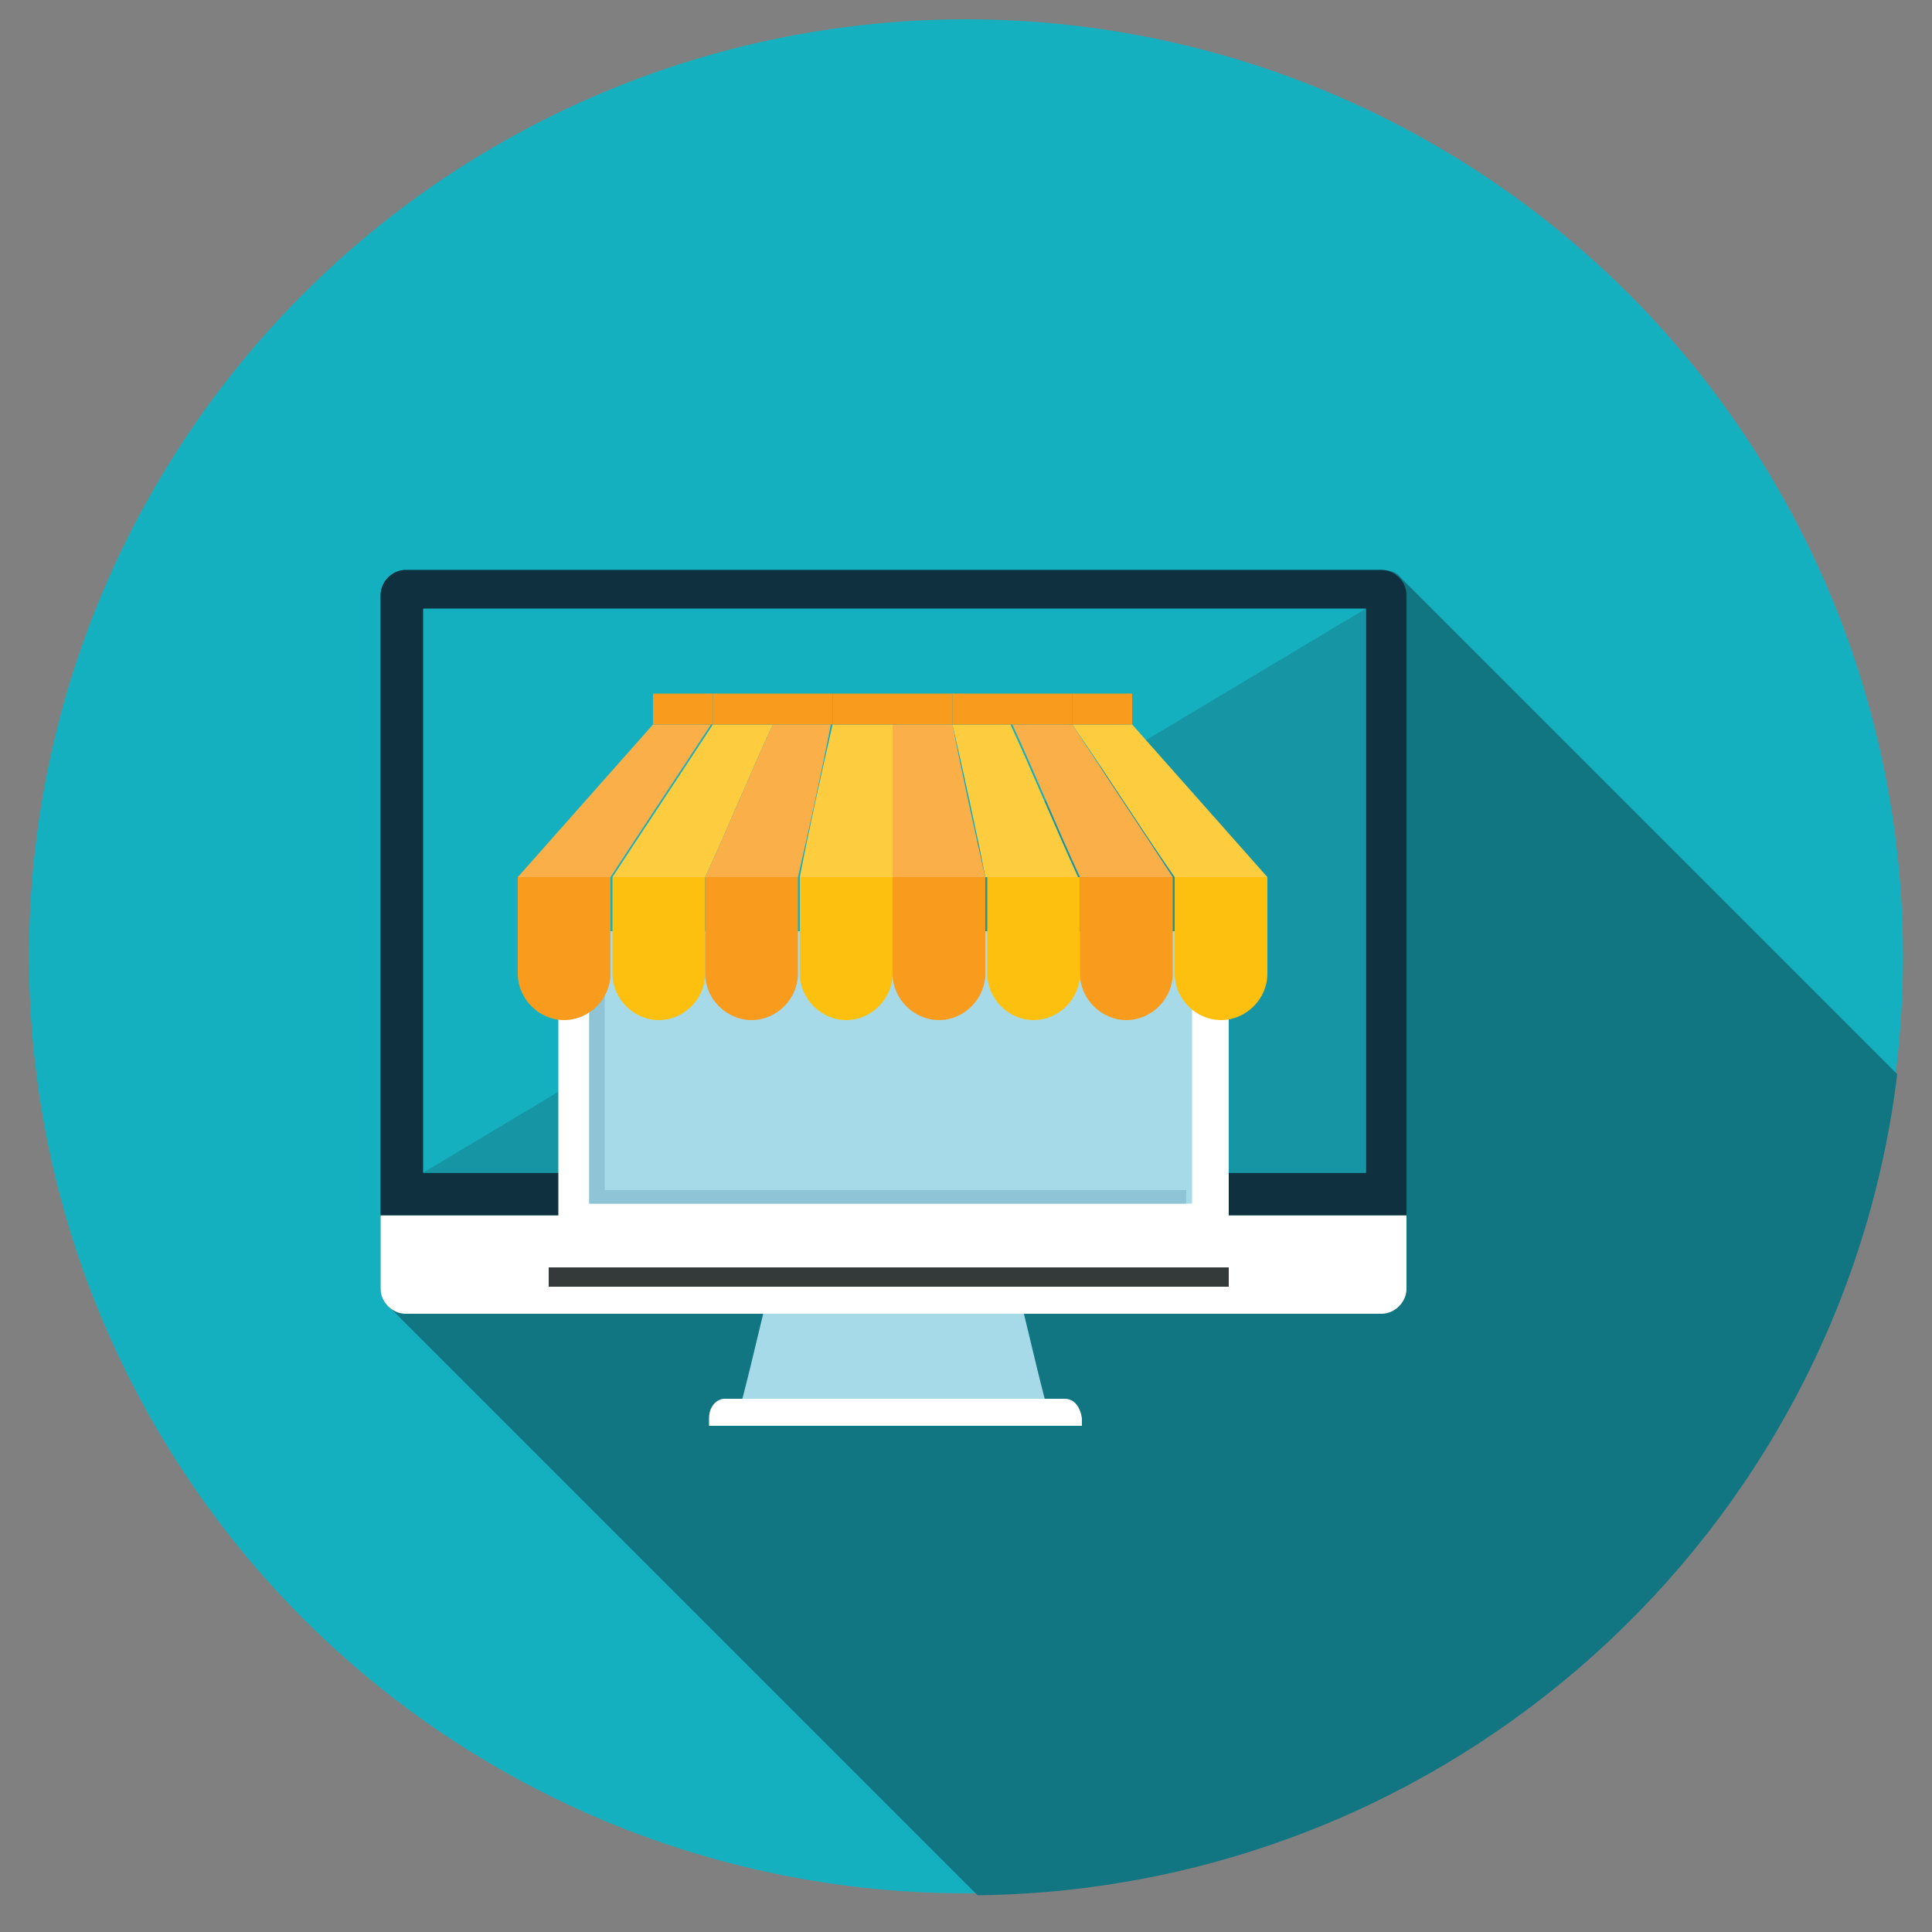
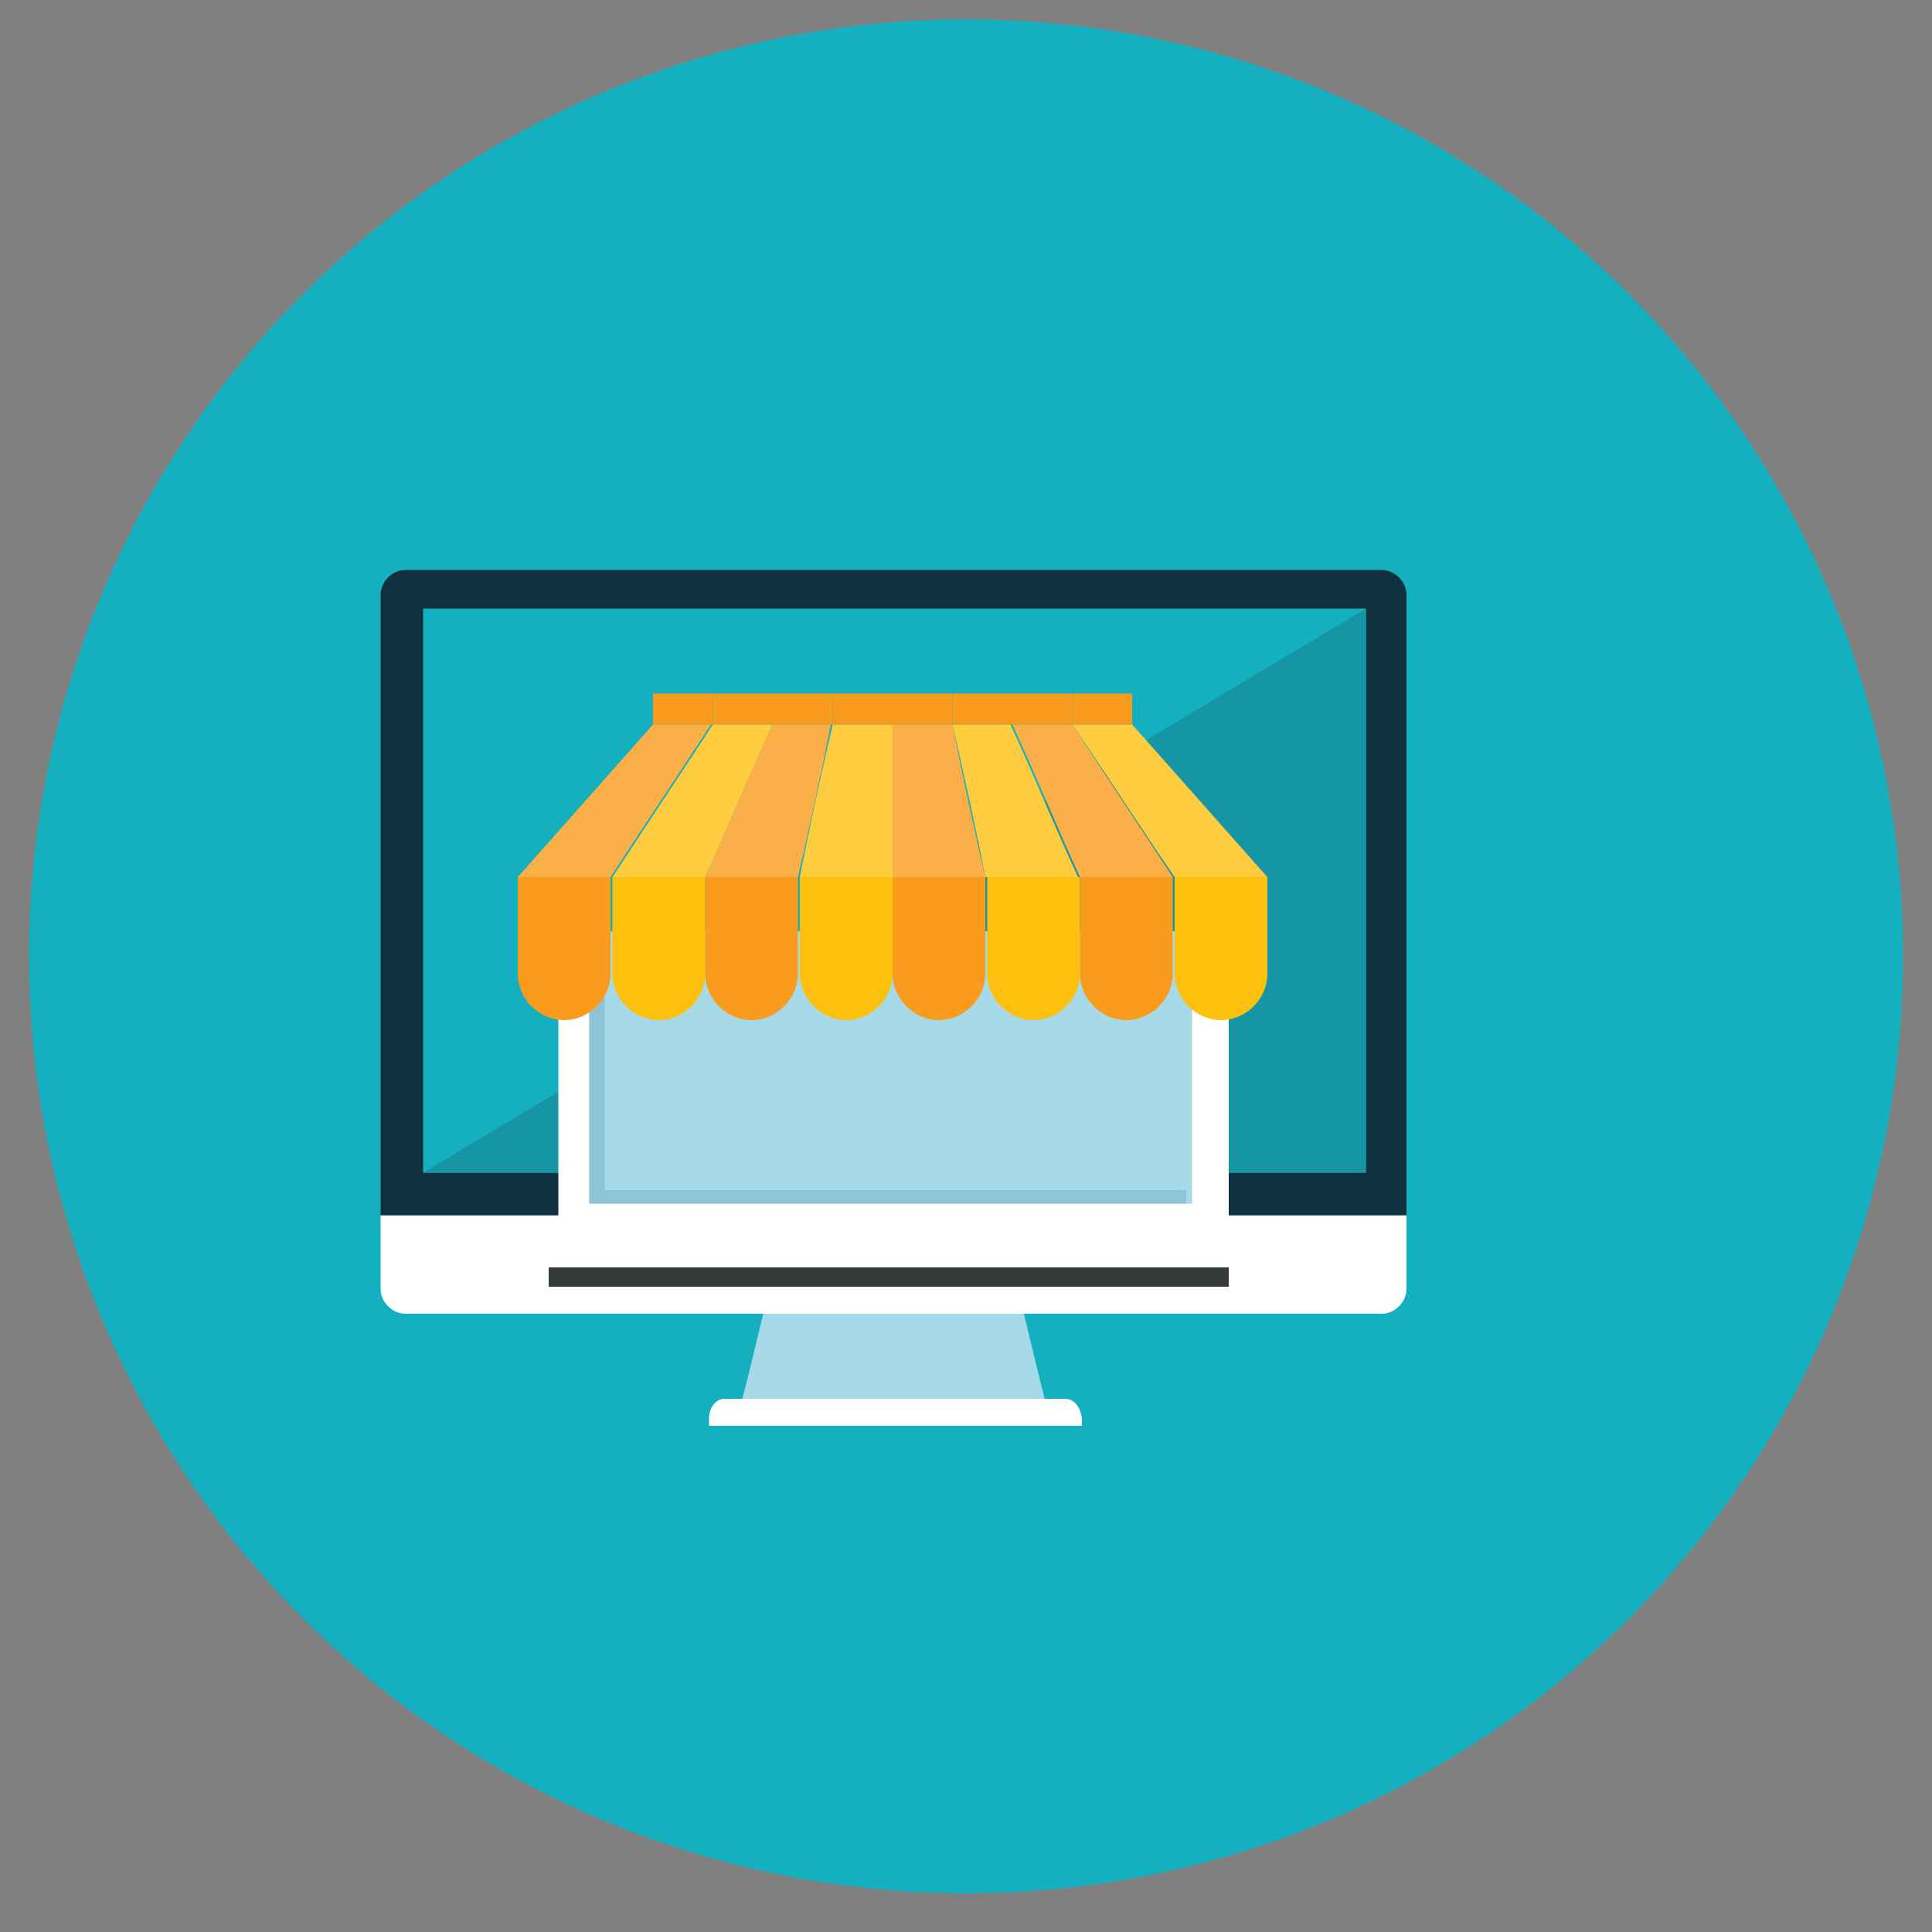
<svg xmlns="http://www.w3.org/2000/svg" version="1.1" id="Ebene_1" x="0px" y="0px" viewBox="0 0 100 100" style="enable-background:new 0 0 100 100;" xml:space="preserve">
  <rect x="0" y="0" width="100" height="100" fill="#808080" stroke="none" />
  <style type="text/css">
	.st0{display:none;}
	.st1{display:inline;fill:#15B0BF;}
	.st2{display:inline;fill:#1695A4;}
	.st3{display:inline;}
	.st4{fill:#FFFFFF;}
	.st5{fill:#FEC00F;}
	.st6{fill:#D1ECFB;}
	.st7{fill:#2C5871;}
	.st8{fill:#F99B1C;}
	.st9{fill:#A6DAE9;}
	.st10{fill:#15B0BF;}
	.st11{display:inline;fill:#A6DAE9;}
	.st12{display:inline;fill:#8FC4D7;}
	.st13{fill:#0E303F;}
	.st14{fill:#1695A4;}
	.st15{fill:#FEC011;}
	.st16{fill:#F6871F;}
	.st17{fill:#117682;}
	.st18{fill:#8FC4D7;}
	.st19{fill:#FAAF49;}
	.st20{fill:#FECD3F;}
	.st21{fill:none;stroke:#343A3A;stroke-miterlimit:10;}
</style>
  <g id="Ebene_1_1_">
    <g class="st0">
      <circle class="st1" cx="50" cy="49.5" r="48.5" />
      <path class="st2" d="M98.4,53L67.6,22.2v-0.1H38.2L27.6,32.6v10.5v4.2v29.3h0.2l21.4,21.4c0.3,0,0.6,0,0.9,0    C75.6,98.1,96.6,78.2,98.4,53z" />
      <g class="st3">
        <g>
          <polygon class="st4" points="27.6,76.7 27.6,47.4 27.6,32.6 38.2,22.1 67.6,22.1 67.6,33 67.6,47.4 67.6,76.7     " />
          <g>
            <polygon class="st5" points="38.2,32.6 27.6,32.6 38.2,22.1      " />
            <polygon class="st6" points="27.6,32.6 38.2,32.6 27.6,43.2      " />
          </g>
        </g>
        <g>
          <path class="st7" d="M37.3,64.9v-6.9c-3.4,0.2-6,3-6,6.4c0,3.6,2.9,6.5,6.5,6.5c3.4,0,6.2-2.7,6.4-6      C44.2,64.9,37.3,64.9,37.3,64.9z" />
          <path class="st8" d="M43.9,63.3c0-2.7-2.2-4.8-4.8-4.8v4.8H43.9z" />
        </g>
        <g>
          <path class="st9" d="M40.5,45c-0.1,0.4-0.3,0.8-0.6,1.1L42,49c1.1-0.9,1.8-2.2,2.1-3.6L40.5,45z" />
          <path class="st8" d="M38.3,41.2c1.2,0.3,2.2,1.3,2.3,2.6l3.6,0.4c0,0,0-0.1,0-0.1c0-3.4-2.6-6.1-5.9-6.4      C38.3,37.6,38.3,41.2,38.3,41.2z" />
          <path class="st10" d="M35.6,42.1c0.4-0.4,0.9-0.8,1.5-0.9v-3.6c-1.9,0.2-3.6,1.2-4.7,2.7L35.6,42.1z" />
          <path class="st7" d="M38.9,46.7c-0.4,0.2-0.8,0.2-1.2,0.2c-1.6,0-2.9-1.3-2.9-2.9c0-0.3,0.1-0.6,0.2-0.9l-3.1-1.8      c-0.4,0.8-0.6,1.8-0.6,2.8c0,3.6,2.9,6.5,6.5,6.5c1.2,0,2.3-0.3,3.3-0.9L38.9,46.7z" />
        </g>
        <g>
          <rect x="47.3" y="37.6" class="st10" width="15.6" height="1.6" />
          <rect x="47.3" y="42.7" class="st9" width="15.6" height="1.6" />
          <rect x="47.3" y="47.7" class="st9" width="15.6" height="1.6" />
        </g>
        <g>
          <rect x="47.3" y="58.1" class="st10" width="10.8" height="1.6" />
          <rect x="47.3" y="63.1" class="st9" width="15.6" height="1.6" />
          <rect x="47.3" y="68.1" class="st9" width="15.6" height="1.6" />
        </g>
      </g>
    </g>
    <g class="st0">
      <circle class="st11" cx="50" cy="49.5" r="48.5" />
      <path class="st12" d="M50.9,98.1c26.4-0.5,47.7-22,47.7-48.5c0-0.1,0-0.3,0-0.4L79.3,29.9l0,0c-0.3-0.3-0.7-0.5-1.1-0.5h-54    c-0.8,0-1.4,0.6-1.4,1.4v34.4v4.1c0,0.4,0.2,0.8,0.5,1l-0.1,0.1L50.9,98.1z" />
      <g class="st3">
        <g>
          <path class="st6" d="M44.6,68c-0.6,2.5-1.2,4.9-1.8,7.4c5.6,0,11.2,0,16.8,0c-0.6-2.5-1.2-4.9-1.8-7.4C53.4,68,49,68,44.6,68z" />
          <path class="st4" d="M60.7,75.3H41.8c-0.5,0-0.9,0.5-0.9,1v0.4h20.6v-0.4C61.6,75.7,61.2,75.3,60.7,75.3z" />
          <path class="st4" d="M22.8,65.2v4.1c0,0.8,0.6,1.4,1.4,1.4h54c0.8,0,1.4-0.6,1.4-1.4v-4.1H22.8z" />
          <path class="st13" d="M79.6,65.2V30.8c0-0.8-0.6-1.4-1.4-1.4h-54c-0.8,0-1.4,0.6-1.4,1.4v34.4L79.6,65.2L79.6,65.2z" />
          <rect x="25.2" y="31.6" class="st10" width="52.1" height="31.2" />
          <polygon class="st14" points="25.2,62.8 77.3,31.6 77.3,62.8     " />
        </g>
      </g>
      <g class="st3">
        <polygon class="st4" points="72.2,47.7 59.1,46.1 64.1,58.4 65.8,54 70.3,57.5 73,53.9 68.5,50.5    " />
        <polygon class="st6" points="59.2,46.1 59.1,46.1 64.1,58.4 65.8,54 70.3,57.5 71.7,55.6    " />
      </g>
      <g class="st3">
        <ellipse transform="matrix(0.8 -0.6 0.6 0.8 -19.831 32.408)" class="st15" cx="38.7" cy="46" rx="8.9" ry="9.4" />
        <ellipse transform="matrix(0.8 -0.6 0.6 0.8 -19.448 32.675)" class="st16" cx="39.3" cy="45.5" rx="7.9" ry="9.1" />
        <path class="st15" d="M44.3,41.8c2.4,3.2,2.1,7.4-0.7,9.5c-2.8,2.1-6.9,1.2-9.3-2c-2.4-3.2-2.1-7.4,0.7-9.5     C37.8,37.7,41.9,38.6,44.3,41.8z" />
        <g>
          <path class="st16" d="M41.5,49.2c-0.4,0.2-0.7,0.3-1.1,0.4c-0.4,0.1-0.8,0-1.1-0.1l-0.1-0.6c0,0,0-0.1,0-0.1c0,0,0-0.1,0.1-0.1      c0.1,0,0.1-0.1,0.2,0c0.1,0,0.2,0,0.4,0c0.2,0,0.3,0,0.5,0c0.2,0,0.4-0.1,0.6-0.2l-1.7-2.6c-0.2,0.1-0.5,0.1-0.7,0.2      c-0.2,0.1-0.5,0.1-0.7,0c-0.2,0-0.5-0.1-0.7-0.2c-0.2-0.1-0.5-0.4-0.7-0.7c-0.2-0.2-0.3-0.5-0.4-0.8c-0.1-0.3-0.1-0.6-0.1-0.8      c0-0.3,0.1-0.6,0.2-0.8c0.1-0.3,0.3-0.5,0.6-0.7l-0.5-0.7c0-0.1-0.1-0.1-0.1-0.2c0-0.1,0-0.1,0.1-0.2l0.3-0.2l0.6,1      c0.3-0.2,0.6-0.3,0.9-0.3c0.3,0,0.6,0,0.9,0l0.1,0.4c0,0.1,0,0.2-0.1,0.3c0,0-0.1,0-0.2,0c-0.1,0-0.2,0-0.3,0      c-0.1,0-0.2,0-0.4,0c-0.1,0-0.3,0.1-0.4,0.2l1.6,2.4c0.2-0.1,0.5-0.1,0.8-0.2c0.3-0.1,0.5-0.1,0.8-0.1c0.3,0,0.5,0.1,0.7,0.2      c0.2,0.1,0.5,0.3,0.7,0.6c0.2,0.3,0.4,0.6,0.5,0.9c0.1,0.3,0.1,0.6,0.1,0.9c0,0.3-0.1,0.6-0.2,0.9c-0.1,0.3-0.4,0.5-0.7,0.8      l0.6,0.9c0,0.1,0.1,0.1,0.1,0.2c0,0.1,0,0.1-0.1,0.2l-0.3,0.2L41.5,49.2z M37,44.5c0.1,0.2,0.2,0.3,0.4,0.3      c0.1,0.1,0.3,0.1,0.4,0.1c0.1,0,0.3,0,0.5,0c0.2,0,0.3-0.1,0.5-0.1l-1.5-2.2c-0.2,0.2-0.3,0.3-0.4,0.5c-0.1,0.2-0.1,0.3-0.1,0.5      c0,0.2,0,0.3,0.1,0.5C36.8,44.3,36.9,44.4,37,44.5z M41.6,46c-0.1-0.2-0.2-0.3-0.4-0.3c-0.1-0.1-0.3-0.1-0.4-0.1      c-0.2,0-0.3,0-0.5,0c-0.2,0-0.3,0.1-0.5,0.1l1.6,2.5c0.2-0.2,0.3-0.3,0.4-0.5c0.1-0.2,0.1-0.4,0.1-0.5c0-0.2,0-0.4-0.1-0.5      C41.8,46.3,41.7,46.1,41.6,46z" />
        </g>
      </g>
      <g class="st3">
        <path class="st15" d="M47.9,21c3.4-3.9,8.9-4.6,12.3-1.7c3.3,3,3.2,8.5-0.2,12.4c-3.4,3.9-8.9,4.6-12.3,1.7     C44.3,30.5,44.4,24.9,47.9,21z" />
        <ellipse transform="matrix(0.665 -0.747 0.747 0.665 -1.44 48.403)" class="st16" cx="53.2" cy="25.8" rx="9.1" ry="6.9" />
        <path class="st15" d="M48.9,21.9c2.6-3,6.6-3.7,8.8-1.7c2.3,2,2,6-0.7,9c-2.6,3-6.6,3.7-8.8,1.7C46,28.9,46.3,24.8,48.9,21.9z" />
        <g>
          <path class="st16" d="M56.1,22.6c0.2,0.3,0.4,0.6,0.5,0.9c0.1,0.3,0.1,0.7,0.1,1.1l-0.5,0.2c0,0-0.1,0-0.1,0c0,0-0.1,0-0.1,0      c0,0-0.1-0.1-0.1-0.2c0-0.1,0-0.2,0-0.4s0-0.3-0.1-0.5c0-0.2-0.1-0.3-0.3-0.5l-2.2,2.2c0.1,0.2,0.2,0.4,0.3,0.6      c0.1,0.2,0.1,0.4,0.1,0.7c0,0.2,0,0.5-0.1,0.7c-0.1,0.3-0.3,0.5-0.5,0.8c-0.2,0.2-0.4,0.4-0.7,0.5c-0.2,0.1-0.5,0.2-0.8,0.3      c-0.3,0.1-0.5,0-0.8,0c-0.3-0.1-0.5-0.2-0.8-0.4l-0.6,0.6c-0.1,0-0.1,0.1-0.2,0.1c-0.1,0-0.1,0-0.2,0l-0.2-0.2l0.8-0.8      c-0.2-0.2-0.3-0.5-0.4-0.8c-0.1-0.3-0.1-0.6-0.1-0.8l0.4-0.2c0.1,0,0.2,0,0.3,0c0,0,0.1,0.1,0.1,0.2c0,0.1,0,0.2,0.1,0.3      c0,0.1,0.1,0.2,0.1,0.3c0,0.1,0.1,0.2,0.2,0.4l2-2c-0.1-0.2-0.2-0.4-0.3-0.6c-0.1-0.2-0.1-0.4-0.2-0.7c0-0.2,0-0.5,0.1-0.7      c0.1-0.3,0.2-0.5,0.5-0.8c0.2-0.3,0.5-0.5,0.8-0.7c0.3-0.2,0.6-0.3,0.8-0.4c0.3-0.1,0.6-0.1,0.9,0c0.3,0.1,0.6,0.2,0.8,0.4      l0.7-0.8c0.1-0.1,0.1-0.1,0.2-0.1c0.1,0,0.1,0,0.2,0l0.2,0.2L56.1,22.6z M52.4,27.9c0.1-0.1,0.2-0.3,0.3-0.4      c0.1-0.1,0.1-0.3,0.1-0.4c0-0.1,0-0.3,0-0.4c0-0.1-0.1-0.3-0.2-0.4l-1.9,1.9c0.2,0.1,0.3,0.2,0.5,0.2c0.2,0,0.3,0,0.5,0      c0.1,0,0.3-0.1,0.4-0.2C52.2,28.1,52.3,28,52.4,27.9z M53.1,23.3c-0.1,0.1-0.2,0.3-0.3,0.4c-0.1,0.1-0.1,0.3-0.1,0.4      c0,0.1,0,0.3,0.1,0.4c0,0.1,0.1,0.3,0.2,0.4l2.1-2.1c-0.2-0.1-0.3-0.2-0.5-0.2c-0.2,0-0.3,0-0.5,0c-0.2,0-0.3,0.1-0.5,0.2      C53.4,23,53.3,23.1,53.1,23.3z" />
        </g>
      </g>
      <g class="st3">
        <g>
          <path class="st6" d="M58.5,43.7c-0.2,0-0.3-0.1-0.3-0.3v-4c0-0.2,0.1-0.3,0.3-0.3c0.2,0,0.3,0.1,0.3,0.3v4      C58.8,43.5,58.7,43.7,58.5,43.7L58.5,43.7z" />
        </g>
        <g>
          <path class="st6" d="M56.5,44.8c-0.1,0-0.1,0-0.2,0l-3.5-2c-0.1-0.1-0.2-0.3-0.1-0.4c0.1-0.1,0.3-0.2,0.4-0.1l3.5,2      c0.1,0.1,0.2,0.3,0.1,0.4C56.7,44.8,56.6,44.8,56.5,44.8L56.5,44.8z" />
        </g>
        <g>
-           <path class="st6" d="M53,49.1c-0.1,0-0.2-0.1-0.3-0.2c-0.1-0.1,0-0.3,0.1-0.4l3.5-2c0.1-0.1,0.3,0,0.4,0.1      c0.1,0.1,0,0.3-0.1,0.4l-3.5,2C53.2,49.1,53.1,49.1,53,49.1L53,49.1z" />
-         </g>
+           </g>
        <g>
          <path class="st6" d="M58.5,52.3c-0.2,0-0.3-0.1-0.3-0.3v-4c0-0.2,0.1-0.3,0.3-0.3c0.2,0,0.3,0.1,0.3,0.3v4      C58.8,52.1,58.7,52.3,58.5,52.3L58.5,52.3z" />
        </g>
        <g>
          <path class="st6" d="M60.5,44.8c-0.1,0-0.2-0.1-0.3-0.2c-0.1-0.1,0-0.3,0.1-0.4l3.5-2c0.1-0.1,0.3,0,0.4,0.1      c0.1,0.1,0,0.3-0.1,0.4l-3.5,2C60.6,44.8,60.5,44.8,60.5,44.8L60.5,44.8z" />
        </g>
      </g>
    </g>
    <g class="st0">
      <circle class="st1" cx="50" cy="49.5" r="48.5" />
      <path class="st2" d="M97.2,60.8l-36-36c-0.2-0.2-0.3-0.4-0.5-0.6c-1.3-1.3-3.1-2.1-5-2.1s-3.7,0.7-5,2.1c-0.9,0.9-1.4,2.2-1.7,3.7    c-0.3-1.5-0.8-2.8-1.7-3.7c-1.3-1.3-3.1-2.1-5-2.1c-1.9,0-3.7,0.7-5,2.1c-2.7,2.8-2.7,7.2,0,10c0.2,0.2,0.4,0.4,0.6,0.5l1.4,1.4    h-9.3c-1.4,0-2.5,1.1-2.5,2.5v5h1.3V46h0v6.5h-0.3v6.3H29v9c0,0.9,0.5,1.6,1.2,2l27.6,27.6C77.2,94.3,92.7,79.7,97.2,60.8z" />
      <g class="st3">
        <path class="st5" d="M29,43.5v24.3c0,1.3,1,2.3,2.3,2.3h35.4c1.3,0,2.3-1,2.3-2.3V43.5H29z" />
        <path class="st5" d="M70.4,43.5v-5c0-1.4-1.1-2.5-2.5-2.5H30.2c-1.4,0-2.5,1.1-2.5,2.5v5H70.4z" />
        <rect x="28.9" y="43.5" class="st8" width="40.2" height="2.5" />
        <rect x="45.9" y="36.1" class="st6" width="6.3" height="34.1" />
        <rect x="28.7" y="52.5" class="st4" width="40.7" height="6.3" />
        <g>
          <g>
            <path class="st4" d="M45.5,36.2c-4,0-6.8-0.7-8.2-2.1c-2.7-2.7-2.7-7.2,0-10c1.3-1.3,3.1-2.1,5-2.1c1.9,0,3.7,0.7,5,2.1       c2.5,2.5,2.1,9.1,2,10.4L49.2,36l-1.5,0.1C47.7,36.2,46.8,36.2,45.5,36.2L45.5,36.2z M42.3,25.7c-0.9,0-1.8,0.4-2.5,1       c-1.4,1.4-1.4,3.6,0,4.9c0.5,0.5,2.3,1.1,5.7,1.1c0.1,0,0.2,0,0.3,0c0-2.6-0.3-5.3-1.1-6C44.1,26,43.3,25.7,42.3,25.7       L42.3,25.7z" />
          </g>
          <g>
            <path class="st4" d="M52.5,36.2C52.5,36.2,52.5,36.2,52.5,36.2c-1.2,0-2.1-0.1-2.2-0.1L48.8,36l-0.1-1.5       c-0.1-1.3-0.5-7.8,2-10.4c1.3-1.3,3.1-2.1,5-2.1s3.7,0.7,5,2.1c1.3,1.3,2.1,3.1,2.1,5c0,1.9-0.7,3.7-2.1,5       C59.3,35.5,56.5,36.2,52.5,36.2L52.5,36.2z M52.2,32.7c0.1,0,0.2,0,0.3,0c3.4,0,5.2-0.6,5.7-1.1c0.7-0.7,1-1.5,1-2.5       c0-0.9-0.4-1.8-1-2.5c-0.7-0.7-1.5-1-2.5-1c-0.9,0-1.8,0.4-2.5,1C52.5,27.4,52.1,30.1,52.2,32.7L52.2,32.7z" />
          </g>
        </g>
        <g>
          <polygon class="st4" points="59.1,40 57,40.6 56.4,42.8 48.7,35.1 50.1,33.7 51.4,32.3     " />
          <polygon class="st4" points="38.9,40 41.1,40.6 41.7,42.8 49.3,35.1 48,33.7 46.6,32.3     " />
        </g>
      </g>
    </g>
    <g>
      <circle class="st10" cx="50" cy="49.5" r="48.5" />
-       <path class="st17" d="M71.5,29.5H21c-0.7,0-1.3,0.6-1.3,1.3v32.1v3.8c0,0.4,0.2,0.8,0.6,1.1l0,0l30.3,30.3    c24.5-0.3,44.7-18.7,47.6-42.5L72.5,29.9C72.3,29.6,71.9,29.5,71.5,29.5z" />
      <g>
        <g>
          <path class="st9" d="M40.1,65.6c-0.6,2.3-1.1,4.6-1.7,6.9c5.2,0,10.5,0,15.7,0c-0.6-2.3-1.1-4.6-1.7-6.9      C48.3,65.6,44.2,65.6,40.1,65.6z" />
          <path class="st4" d="M55.1,72.4H37.5c-0.4,0-0.8,0.4-0.8,1v0.4h19.3v-0.4C55.9,72.8,55.6,72.4,55.1,72.4z" />
          <path class="st4" d="M19.7,62.9v3.8c0,0.7,0.6,1.3,1.3,1.3h50.5c0.7,0,1.3-0.6,1.3-1.3v-3.8H19.7z" />
          <path class="st13" d="M72.8,62.9V30.8c0-0.7-0.6-1.3-1.3-1.3H21c-0.7,0-1.3,0.6-1.3,1.3v32.1H72.8z" />
          <rect x="21.9" y="31.5" class="st10" width="48.8" height="29.2" />
          <polygon class="st14" points="21.9,60.7 70.7,31.5 70.7,60.7     " />
        </g>
      </g>
    </g>
  </g>
  <g>
    <g>
      <g>
        <g>
          <rect x="28.9" y="48.2" class="st4" width="34.7" height="18" />
          <rect x="30.5" y="48.2" class="st9" width="31.2" height="14.1" />
          <polygon class="st18" points="31.3,61.6 31.3,48.2 30.5,48.2 30.5,62.3 61.4,62.3 61.4,61.6     " />
          <g>
            <g>
              <path class="st8" d="M26.8,45.4v5c0,1.3,1.1,2.4,2.4,2.4c1.3,0,2.4-1.1,2.4-2.4v-5H26.8z" />
              <path class="st5" d="M31.7,45.4v5c0,1.3,1.1,2.4,2.4,2.4c1.3,0,2.4-1.1,2.4-2.4v-5H31.7z" />
              <path class="st8" d="M36.5,45.4v5c0,1.3,1.1,2.4,2.4,2.4c1.3,0,2.4-1.1,2.4-2.4v-5H36.5z" />
              <path class="st5" d="M41.4,45.4v5c0,1.3,1.1,2.4,2.4,2.4c1.3,0,2.4-1.1,2.4-2.4v-5H41.4z" />
              <path class="st8" d="M46.2,45.4v5c0,1.3,1.1,2.4,2.4,2.4c1.3,0,2.4-1.1,2.4-2.4v-5H46.2z" />
              <path class="st5" d="M51.1,45.4v5c0,1.3,1.1,2.4,2.4,2.4c1.3,0,2.4-1.1,2.4-2.4v-5H51.1z" />
              <path class="st8" d="M55.9,45.4v5c0,1.3,1.1,2.4,2.4,2.4c1.3,0,2.4-1.1,2.4-2.4v-5H55.9z" />
              <path class="st5" d="M60.8,45.4v5c0,1.3,1.1,2.4,2.4,2.4c1.3,0,2.4-1.1,2.4-2.4v-5H60.8z" />
            </g>
            <g>
              <path class="st19" d="M33.8,37.5c-2.3,2.6-4.7,5.3-7,7.9c1.6,0,3.2,0,4.8,0c1.7-2.6,3.5-5.3,5.2-7.9        C35.9,37.5,34.9,37.5,33.8,37.5z" />
              <path class="st20" d="M36.9,37.5c-1.7,2.6-3.5,5.3-5.2,7.9c1.6,0,3.2,0,4.8,0c1.2-2.6,2.3-5.3,3.5-7.9        C39,37.5,38,37.5,36.9,37.5z" />
              <path class="st19" d="M40,37.5c-1.2,2.6-2.3,5.3-3.5,7.9c1.6,0,3.2,0,4.8,0c0.6-2.6,1.2-5.3,1.7-7.9        C42.1,37.5,41.1,37.5,40,37.5z" />
              <path class="st20" d="M43.1,37.5c-0.6,2.6-1.2,5.3-1.7,7.9c1.6,0,3.2,0,4.8,0c0-2.6,0-5.3,0-7.9        C45.2,37.5,44.2,37.5,43.1,37.5z" />
              <path class="st19" d="M46.2,37.5c0,2.6,0,5.3,0,7.9c1.6,0,3.2,0,4.8,0c-0.6-2.6-1.2-5.3-1.7-7.9        C48.3,37.5,47.3,37.5,46.2,37.5z" />
              <path class="st20" d="M49.3,37.5c0.6,2.6,1.2,5.3,1.7,7.9c1.6,0,3.2,0,4.8,0c-1.2-2.6-2.3-5.3-3.5-7.9        C51.4,37.5,50.4,37.5,49.3,37.5z" />
              <path class="st19" d="M52.4,37.5c1.2,2.6,2.3,5.3,3.5,7.9c1.6,0,3.2,0,4.8,0c-1.7-2.6-3.5-5.3-5.2-7.9        C54.5,37.5,53.5,37.5,52.4,37.5z" />
              <path class="st20" d="M60.8,45.4c1.6,0,3.2,0,4.8,0c-2.3-2.6-4.7-5.3-7-7.9c-1,0-2.1,0-3.1,0C57.3,40.1,59,42.8,60.8,45.4z" />
            </g>
            <g>
              <rect x="33.8" y="35.9" class="st8" width="3.1" height="1.6" />
              <rect x="36.9" y="35.9" class="st8" width="3.1" height="1.6" />
              <rect x="40" y="35.9" class="st8" width="3.1" height="1.6" />
              <rect x="43.1" y="35.9" class="st8" width="3.1" height="1.6" />
              <rect x="46.2" y="35.9" class="st8" width="3.1" height="1.6" />
              <rect x="49.3" y="35.9" class="st8" width="3.1" height="1.6" />
              <rect x="52.4" y="35.9" class="st8" width="3.1" height="1.6" />
              <rect x="55.5" y="35.9" class="st8" width="3.1" height="1.6" />
            </g>
          </g>
        </g>
      </g>
    </g>
  </g>
  <line class="st21" x1="28.4" y1="66.1" x2="63.6" y2="66.1" />
  <path class="st10" d="M-134.2-33.5c39.2,0,71,31.8,71,71s-31.8,71-71,71s-71-31.8-71-71S-173.4-33.5-134.2-33.5" />
  <path class="st14" d="M-65.1,54l-52.7-52.7c-0.2-0.3-0.5-0.6-0.7-0.8c-1.9-1.9-4.5-3-7.3-3c-2.8,0-5.3,1.1-7.3,3  c-1.3,1.3-2,3.3-2.5,5.4c-0.4-2.1-1.2-4.1-2.5-5.4c-1.9-1.9-4.5-3-7.3-3c-2.8,0-5.3,1.1-7.3,3c-4,4-4,10.6,0,14.6  c0.3,0.3,0.6,0.5,0.9,0.8l2.1,2.1h-13.6c-2,0-3.6,1.6-3.6,3.6v7.3h1.9v3.6h0v9.5h-0.4v9.2h0.4v13.2c0,1.3,0.7,2.4,1.7,2.9l40.4,40.4  C-94.5,103.1-71.7,81.7-65.1,54z" />
  <g>
    <path class="st5" d="M-165,28.7v35.6c0,1.9,1.5,3.4,3.4,3.4h51.8c1.9,0,3.4-1.5,3.4-3.4V28.7H-165z" />
    <path class="st5" d="M-104.4,28.7v-7.3c0-2-1.6-3.6-3.6-3.6h-55.2c-2,0-3.6,1.6-3.6,3.6v7.3H-104.4z" />
    <rect x="-165.1" y="28.7" class="st8" width="58.8" height="3.7" />
    <rect x="-140.3" y="17.8" class="st6" width="9.2" height="49.9" />
    <rect x="-165.4" y="41.9" class="st4" width="59.5" height="9.2" />
    <g>
      <g>
        <path class="st4" d="M-140.7,18c-5.9,0-10-1-12-3.1c-4-4-4-10.6,0-14.6c2-2,4.5-3,7.3-3c2.8,0,5.3,1.1,7.3,3     c3.7,3.7,3.1,13.3,3,15.2l-0.2,2.2l-2.2,0.2C-137.6,17.9-138.9,18-140.7,18L-140.7,18z M-145.4,2.6c-1.4,0-2.7,0.5-3.6,1.5     c-2,2-2,5.2,0,7.2c0.7,0.7,3.3,1.5,8.3,1.5c0.2,0,0.3,0,0.5,0c0-3.8-0.5-7.7-1.6-8.8C-142.8,3.1-144.1,2.6-145.4,2.6L-145.4,2.6z     " />
      </g>
      <g>
        <path class="st4" d="M-130.6,18C-130.6,18-130.6,18-130.6,18c-1.8,0-3.1-0.1-3.2-0.1l-2.2-0.2l-0.2-2.2c-0.2-1.9-0.7-11.5,3-15.2     c1.9-1.9,4.5-3,7.3-3s5.3,1.1,7.3,3c1.9,2,3,4.5,3,7.3c0,2.8-1.1,5.3-3,7.3C-120.6,17-124.7,18-130.6,18L-130.6,18z M-131.1,12.8     c0.2,0,0.3,0,0.5,0c5,0,7.6-0.8,8.3-1.5c1-1,1.5-2.2,1.5-3.6c0-1.4-0.5-2.7-1.5-3.6c-1-1-2.2-1.5-3.6-1.5c-1.4,0-2.6,0.5-3.6,1.5     C-130.6,5.1-131.1,9.1-131.1,12.8L-131.1,12.8z" />
      </g>
    </g>
    <g>
      <polygon class="st4" points="-120.9,23.6 -124,24.5 -124.9,27.6 -136.2,16.4 -134.1,14.4 -132.1,12.4   " />
      <polygon class="st4" points="-150.4,23.6 -147.3,24.5 -146.4,27.6 -135.2,16.4 -137.2,14.4 -139.2,12.4   " />
    </g>
  </g>
</svg>